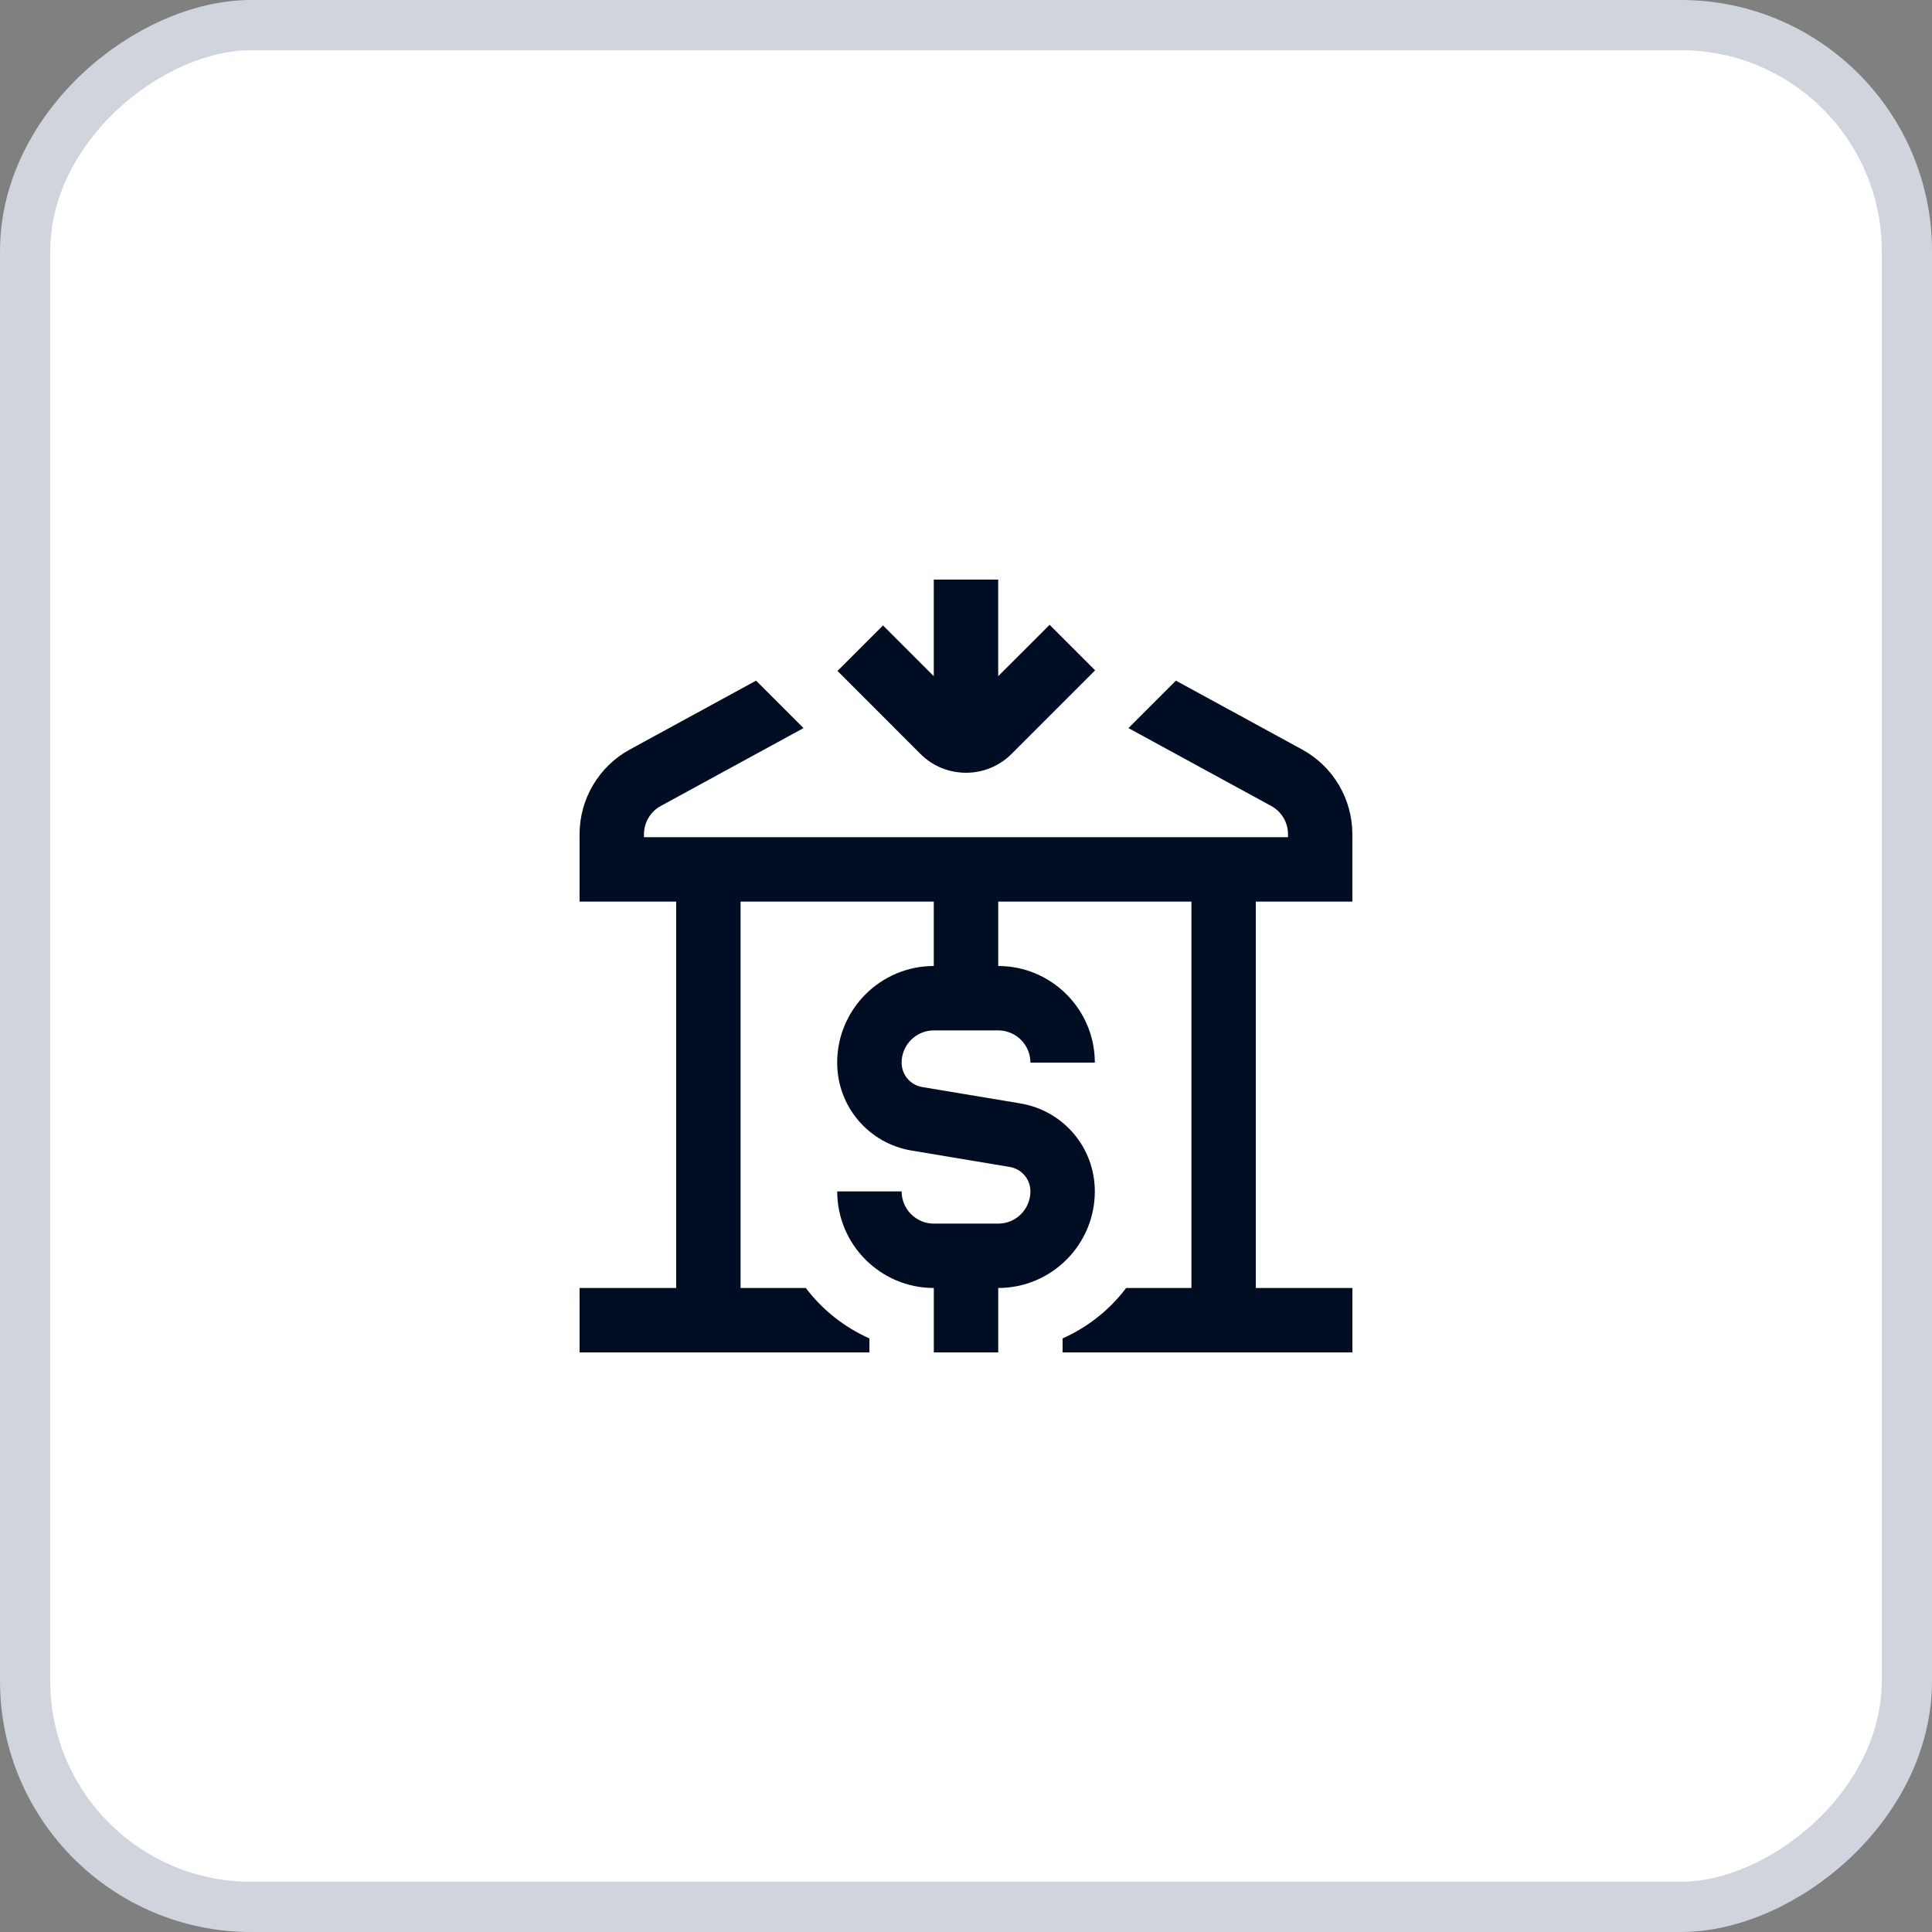
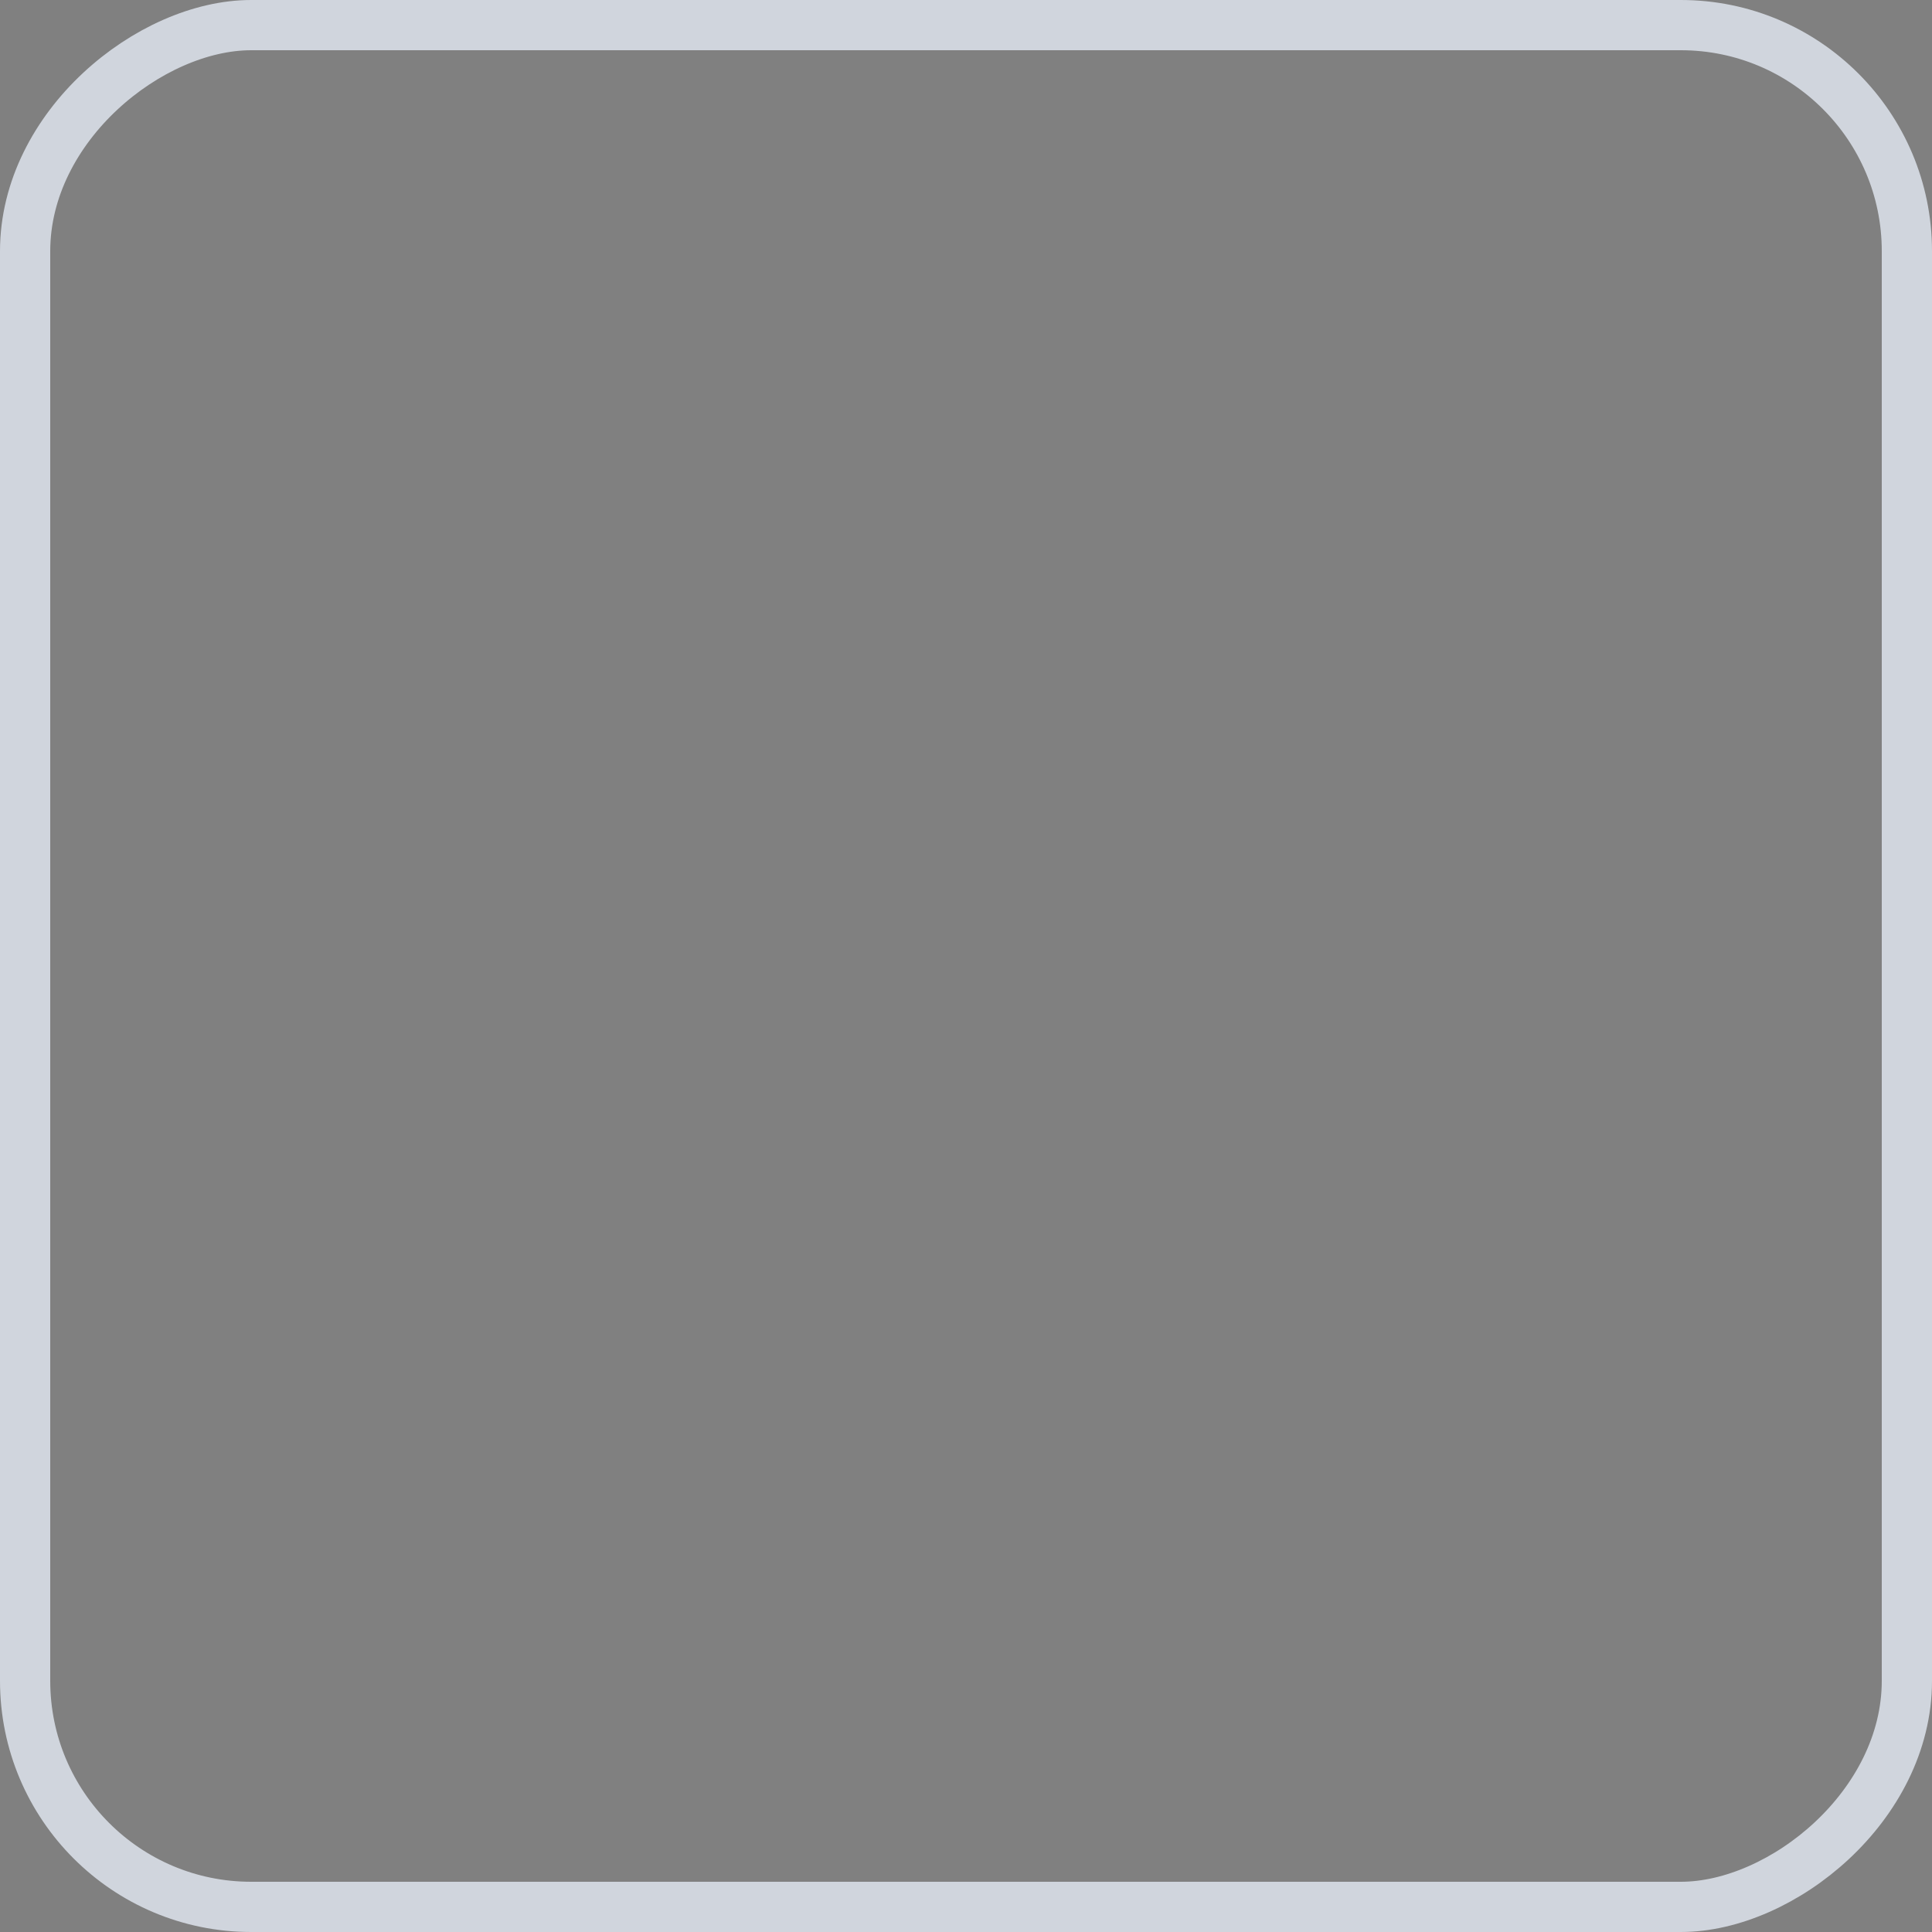
<svg xmlns="http://www.w3.org/2000/svg" width="50" height="50" viewBox="0 0 50 50" fill="none">
  <rect x="0" y="0" width="50" height="50" fill="#808080" stroke="none" />
-   <rect x="0.65" y="49.35" width="48.7" height="48.7" rx="5.85" transform="rotate(-90 0.65 49.35)" fill="white" />
  <rect x="0.65" y="49.35" width="48.7" height="48.7" rx="5.85" transform="rotate(-90 0.65 49.35)" stroke="#D0D5DD" stroke-width="1.3" />
-   <path d="M23.821 19.512L21.674 17.364L22.852 16.186L24.166 17.5V15H25.833V17.5L27.164 16.17L28.342 17.348L26.178 19.512C25.853 19.837 25.426 19.999 25 19.999C24.573 19.999 24.146 19.837 23.821 19.512ZM34.999 23.333V21.591C34.999 20.675 34.5 19.834 33.697 19.396L30.432 17.615L29.204 18.843L32.9 20.859C33.167 21.005 33.334 21.286 33.334 21.591V21.667H16.666V21.591C16.666 21.286 16.833 21.005 17.1 20.859L20.795 18.843L19.567 17.615L16.302 19.396C15.499 19.834 14.999 20.676 14.999 21.591V23.333H17.5V33.333H14.999V35H22.5V34.638C21.848 34.347 21.281 33.898 20.855 33.333H19.166V23.333H24.166V25C22.788 25 21.666 26.122 21.666 27.5C21.666 28.633 22.478 29.592 23.595 29.777L26.13 30.2C26.441 30.252 26.667 30.518 26.667 30.833C26.667 31.293 26.294 31.667 25.834 31.667H24.167C23.708 31.667 23.334 31.293 23.334 30.833H21.667C21.667 32.212 22.789 33.333 24.167 33.333V35H25.834V33.333C27.212 33.333 28.334 32.212 28.334 30.833C28.334 29.7 27.522 28.742 26.404 28.556L23.87 28.133C23.559 28.082 23.334 27.815 23.334 27.5C23.334 27.041 23.708 26.667 24.167 26.667H25.834C26.294 26.667 26.667 27.041 26.667 27.5H28.334C28.334 26.122 27.212 25 25.834 25V23.333H30.834V33.333H29.145C28.719 33.898 28.152 34.347 27.5 34.638V35H35V33.333H32.5V23.333H34.999Z" fill="#000D22" />
</svg>